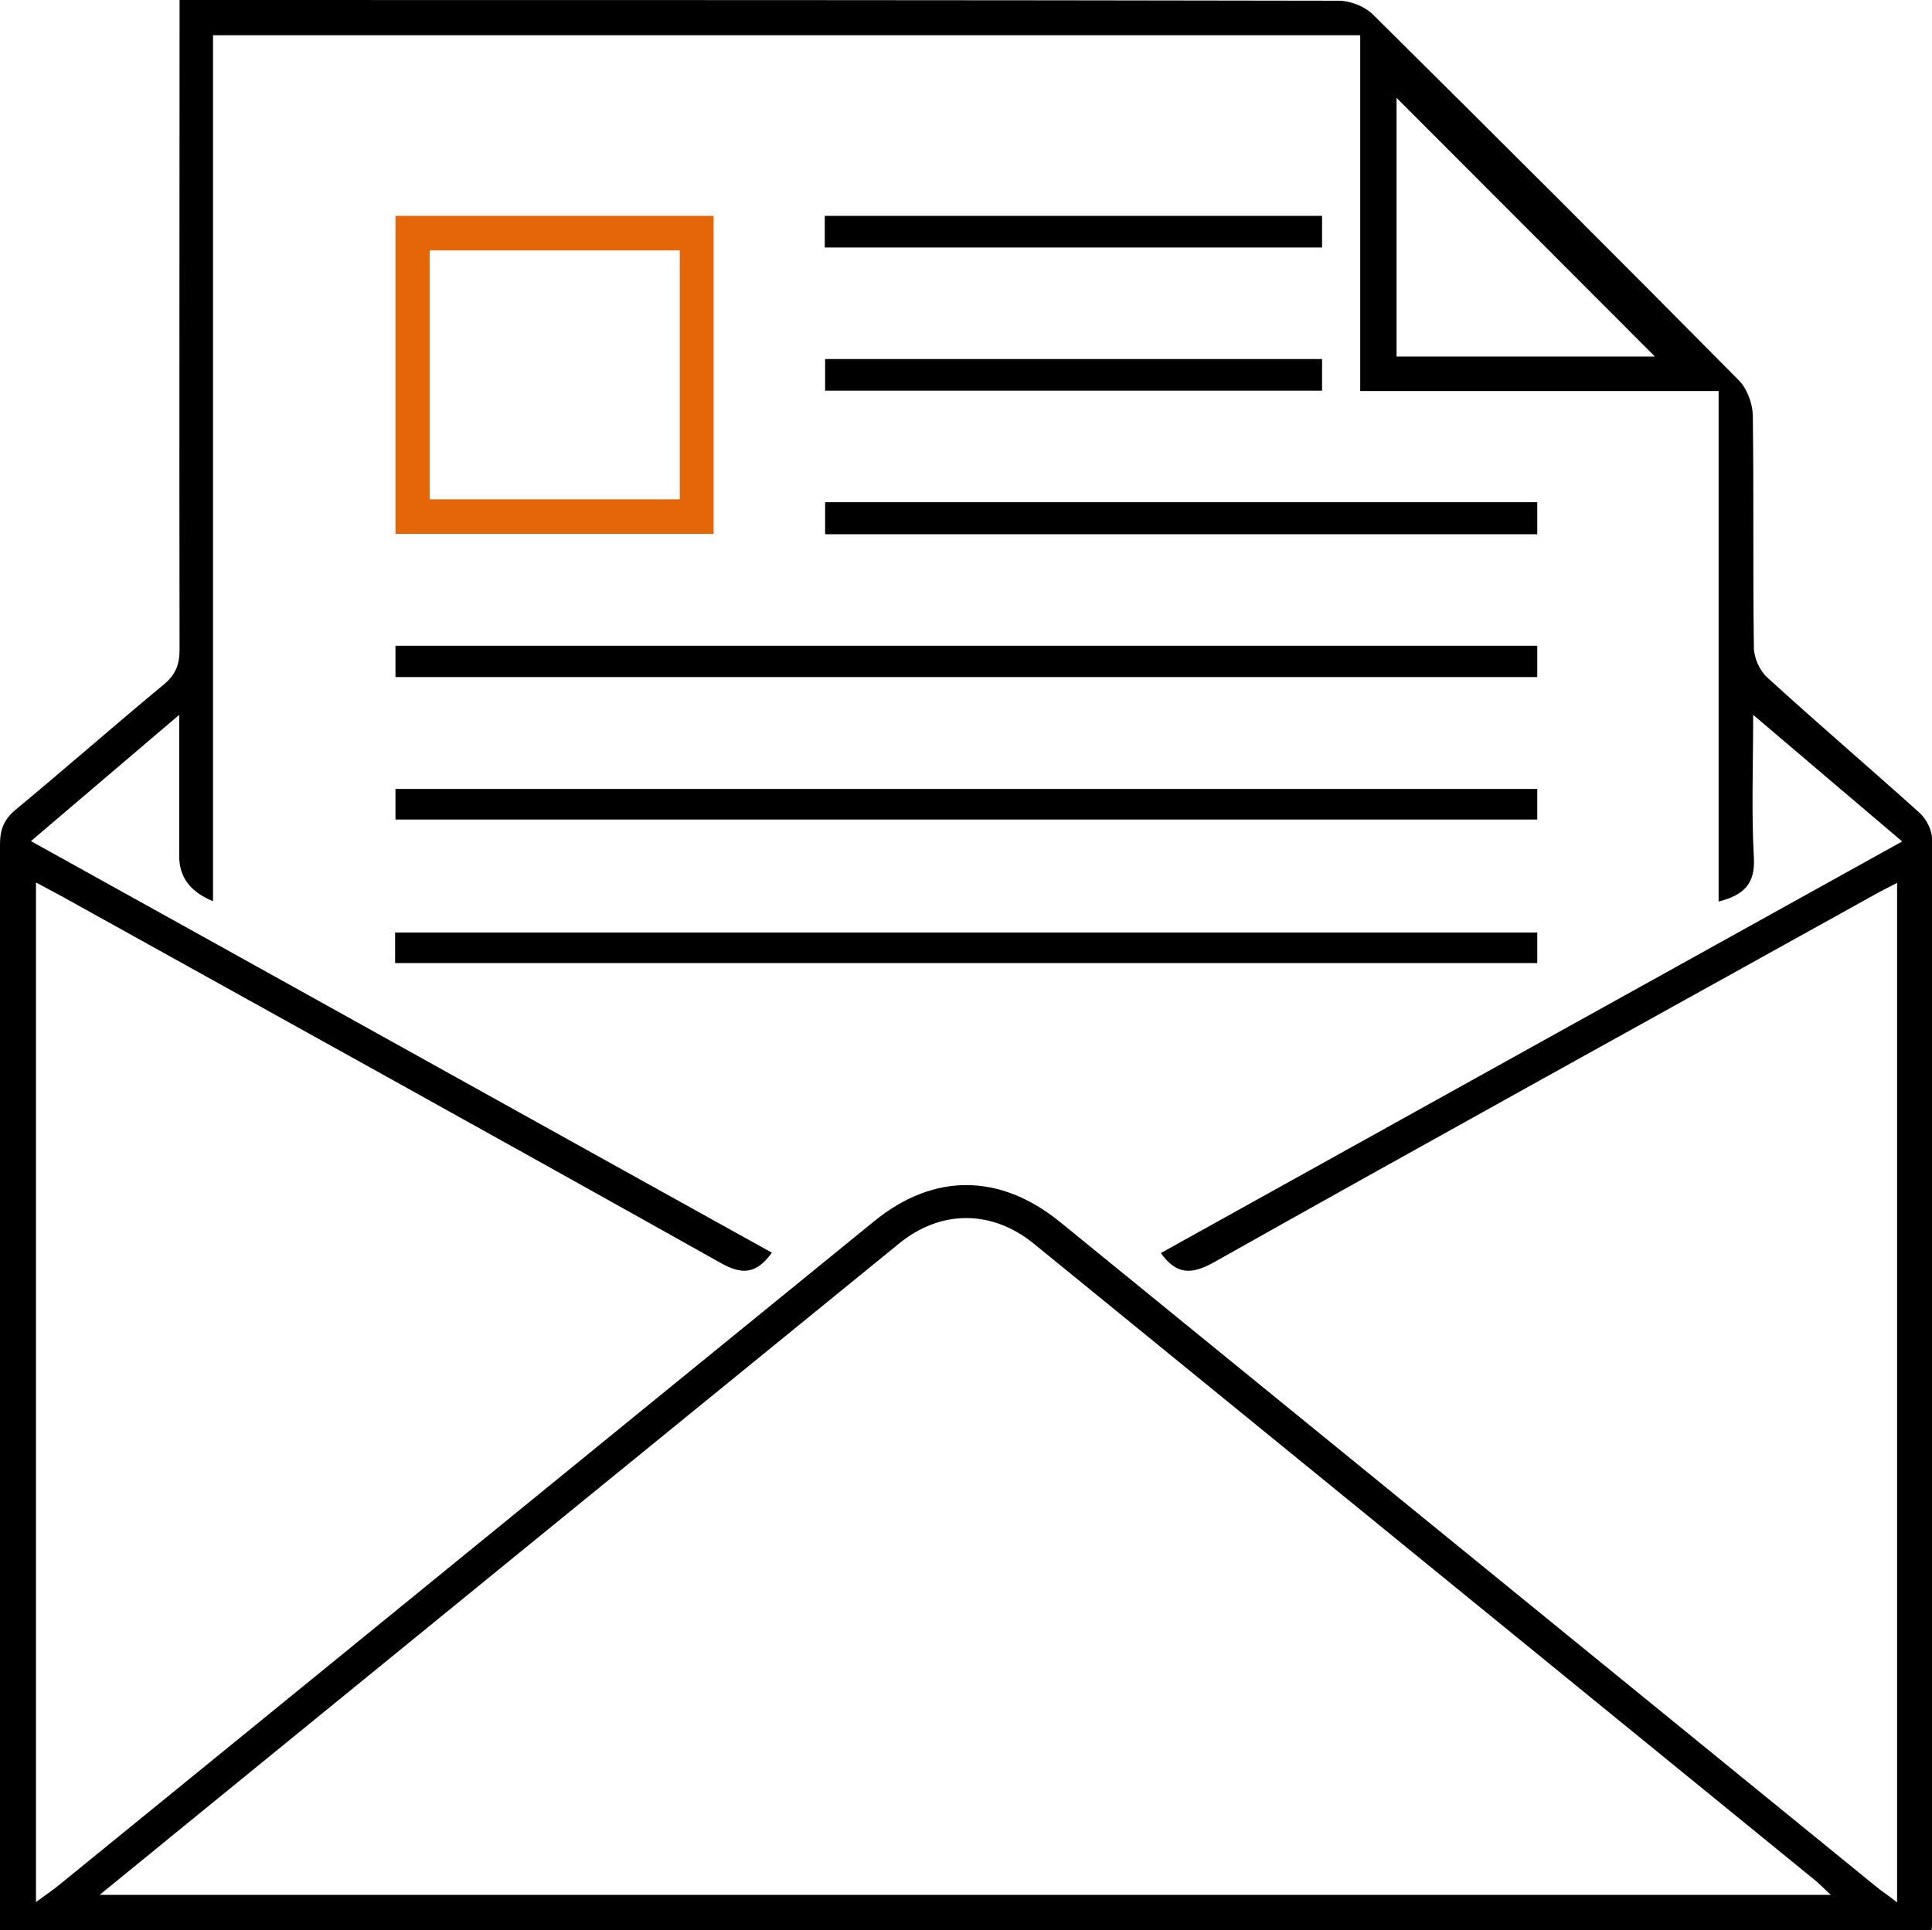
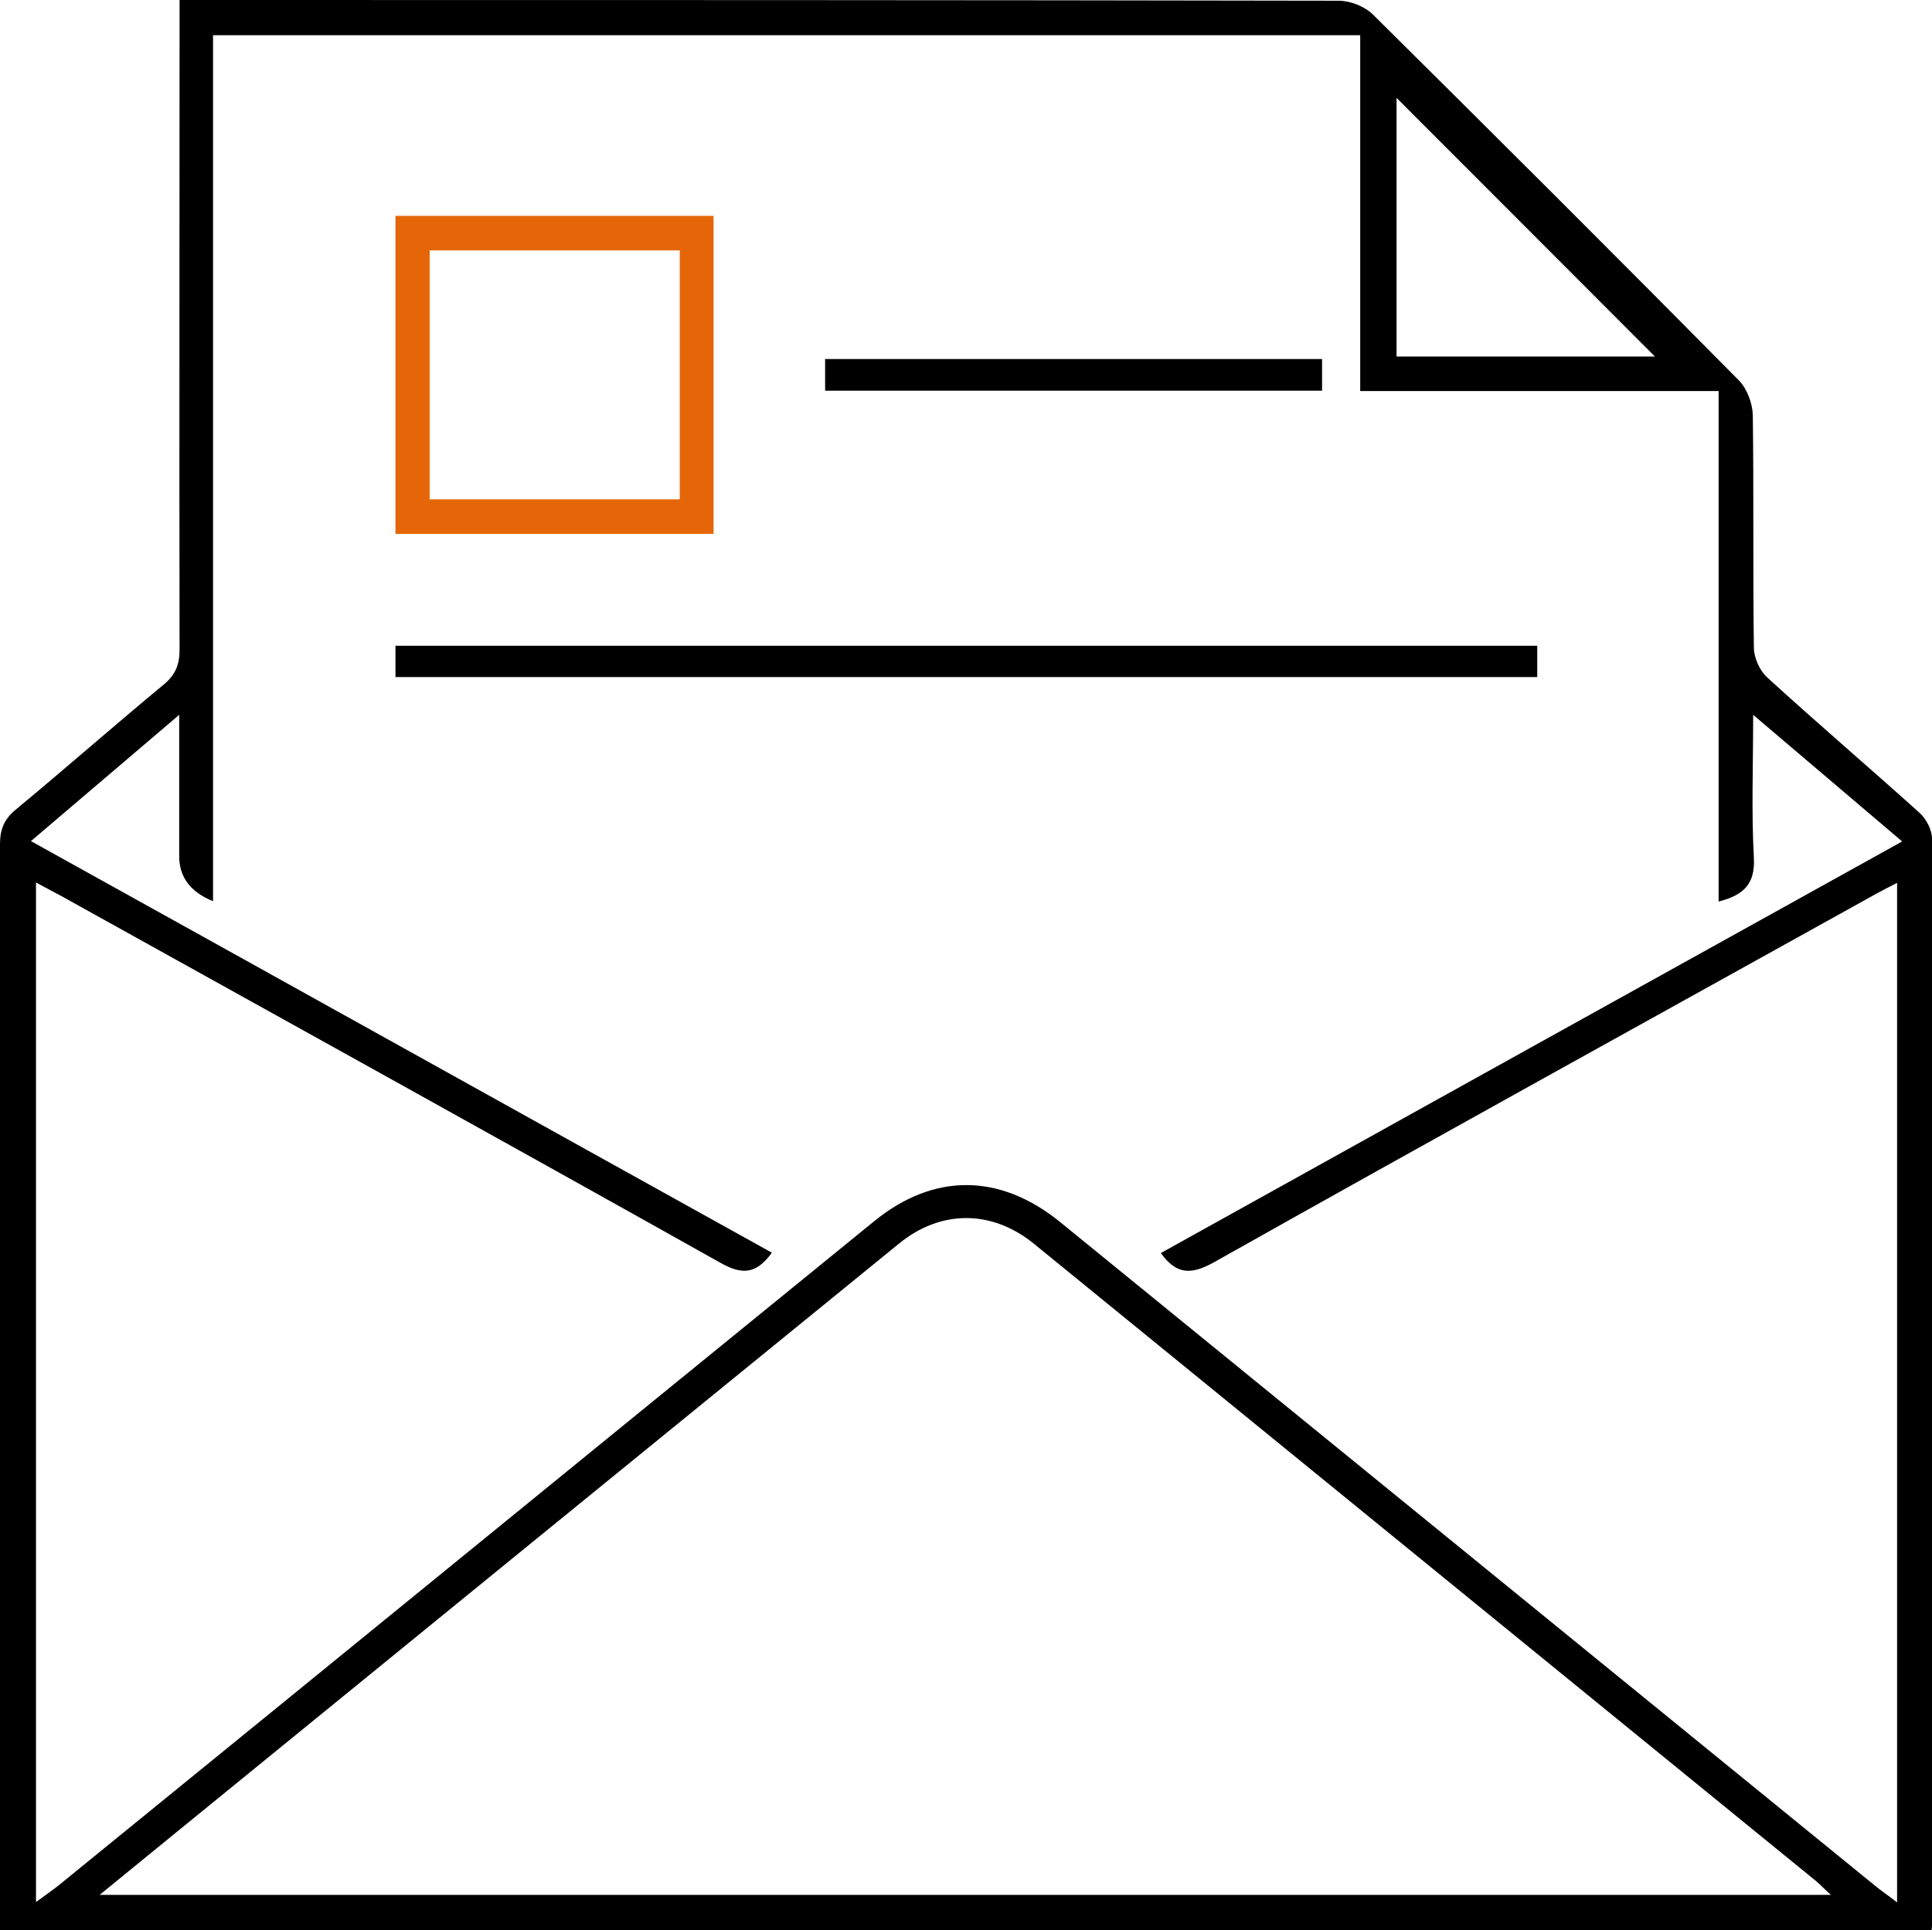
<svg xmlns="http://www.w3.org/2000/svg" id="Calque_2" viewBox="0 0 53.69 53.65">
  <defs>
    <style>.cls-1{fill:#e56608;}</style>
  </defs>
  <g id="Content">
    <g id="Zone_7_:_Encarts_contact">
      <g id="Encart_2">
        <g id="Texte">
          <g>
            <path d="M53.67,53.65H0v-.66c0-9.84,0-19.69,0-29.53,0-.41,.12-.69,.43-.95,1.39-1.15,2.74-2.34,4.13-3.49,.32-.27,.43-.55,.43-.96-.01-5.74,0-11.48,0-17.22V0h.68c10.51,0,21.02,0,31.53,.02,.33,0,.73,.16,.96,.39,3.4,3.37,6.79,6.75,10.16,10.16,.23,.23,.38,.64,.39,.96,.03,2.15,0,4.31,.03,6.47,0,.28,.16,.64,.37,.83,1.39,1.27,2.83,2.5,4.23,3.76,.19,.17,.35,.48,.35,.72,.02,10.01,.01,20.02,.01,30.03,0,.08-.01,.16-.02,.32Zm-.82-30.27l-4.13-3.51c0,1.45-.05,2.71,.02,3.97,.04,.73-.28,1.04-.98,1.22V10.87h-9.96V.98H5.92V25.05q-.94-.38-.94-1.25c0-1.25,0-2.51,0-3.93L.86,23.38c6.94,3.85,13.76,7.65,20.59,11.44-.44,.61-.84,.62-1.45,.27-6.08-3.41-12.19-6.79-18.29-10.18-.22-.12-.45-.24-.71-.38v28.34c.25-.18,.43-.31,.6-.44,7.57-6.16,15.13-12.33,22.7-18.49,1.65-1.34,3.48-1.33,5.15,.02,7.55,6.15,15.1,12.3,22.65,18.45,.18,.15,.38,.28,.62,.47V24.54c-.27,.14-.49,.25-.7,.37-6.1,3.39-12.21,6.76-18.29,10.18-.63,.35-1.04,.34-1.47-.26,6.82-3.79,13.64-7.58,20.6-11.44Zm-1.96,29.3c-.2-.18-.31-.3-.43-.4-7.24-5.9-14.49-11.81-21.73-17.71-1.17-.95-2.59-.95-3.75,0-6.72,5.47-13.43,10.94-20.14,16.41-.65,.53-1.3,1.06-2.07,1.69H50.89Zm-4.9-42.77l-7.18-7.19v7.19h7.18Z" />
            <path class="cls-1" d="M10.99,14.84V6h8.84V14.84H10.99Zm7.9-7.88h-6.95v6.92h6.95V6.96Z" />
            <path d="M42.72,17.95v.87H10.99v-.87h31.73Z" />
-             <path d="M10.99,22.78v-.85h31.73v.85H10.99Z" />
-             <path d="M42.72,25.92v.85H10.98v-.85h31.74Z" />
-             <path d="M42.72,13.96v.89H22.93v-.89h19.79Z" />
-             <path d="M22.92,6.88v-.88h13.82v.88h-13.82Z" />
            <path d="M36.74,10.86h-13.81v-.88h13.81v.88Z" />
          </g>
        </g>
      </g>
    </g>
  </g>
</svg>